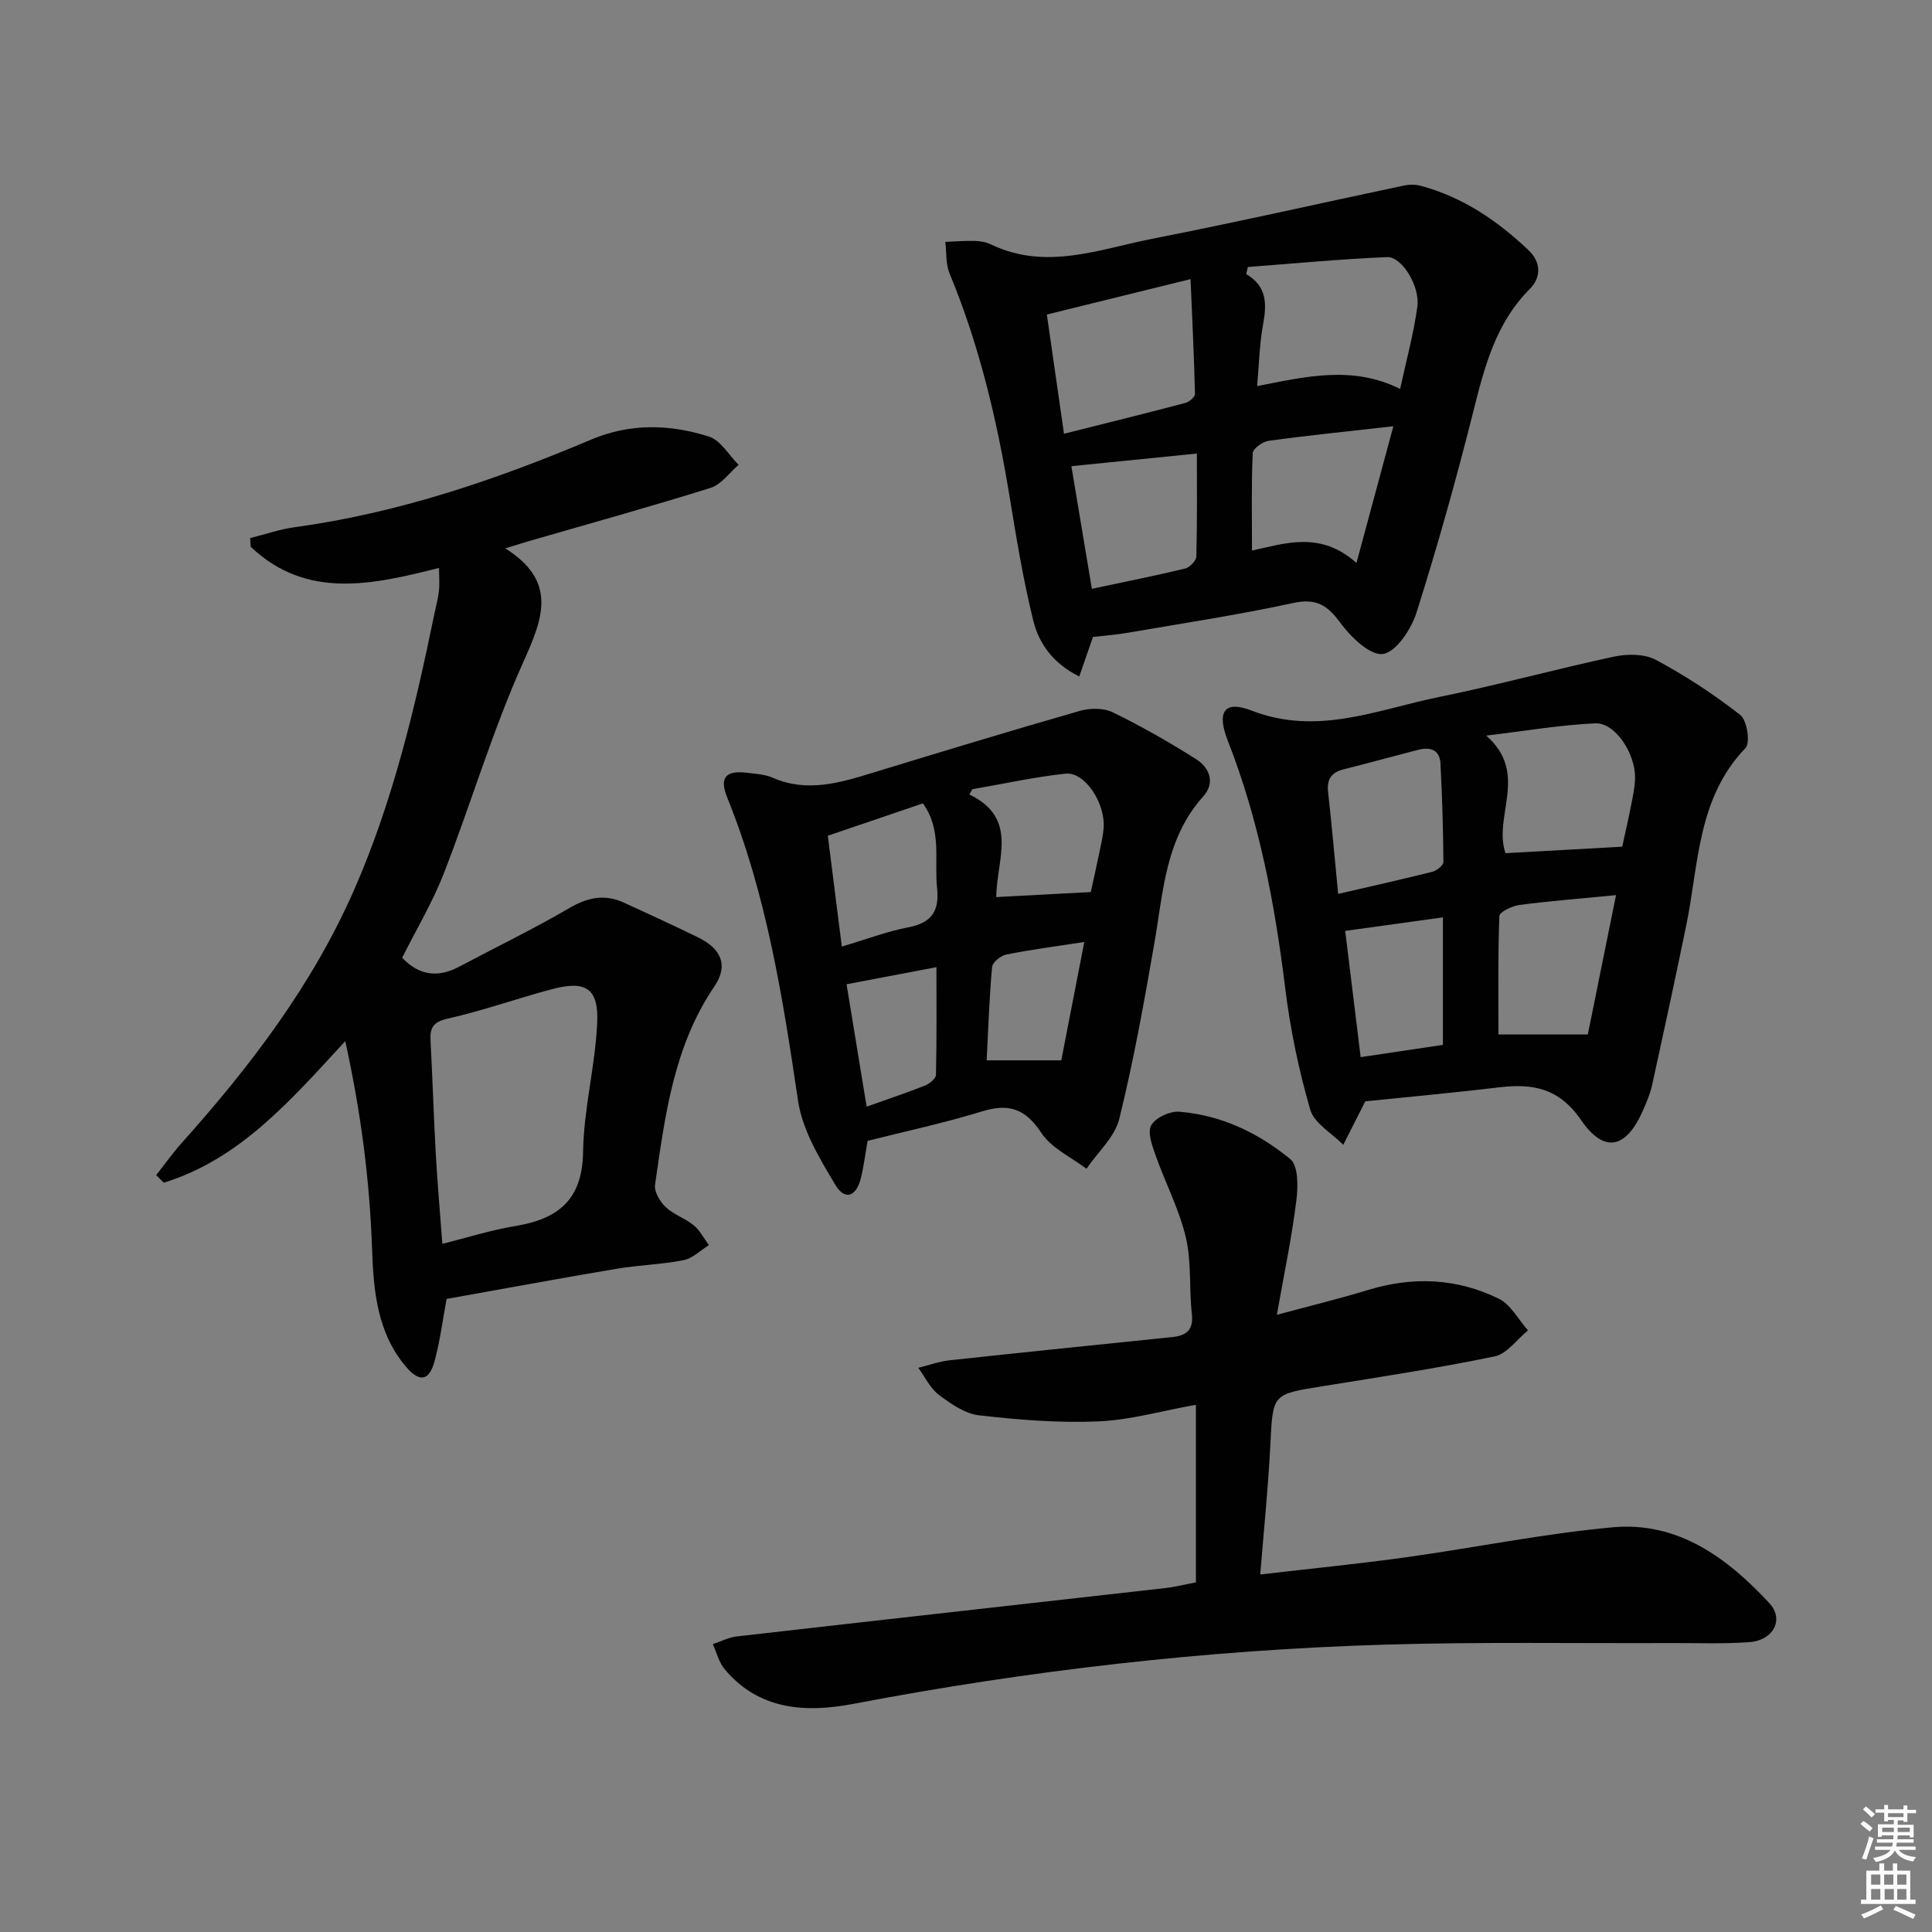
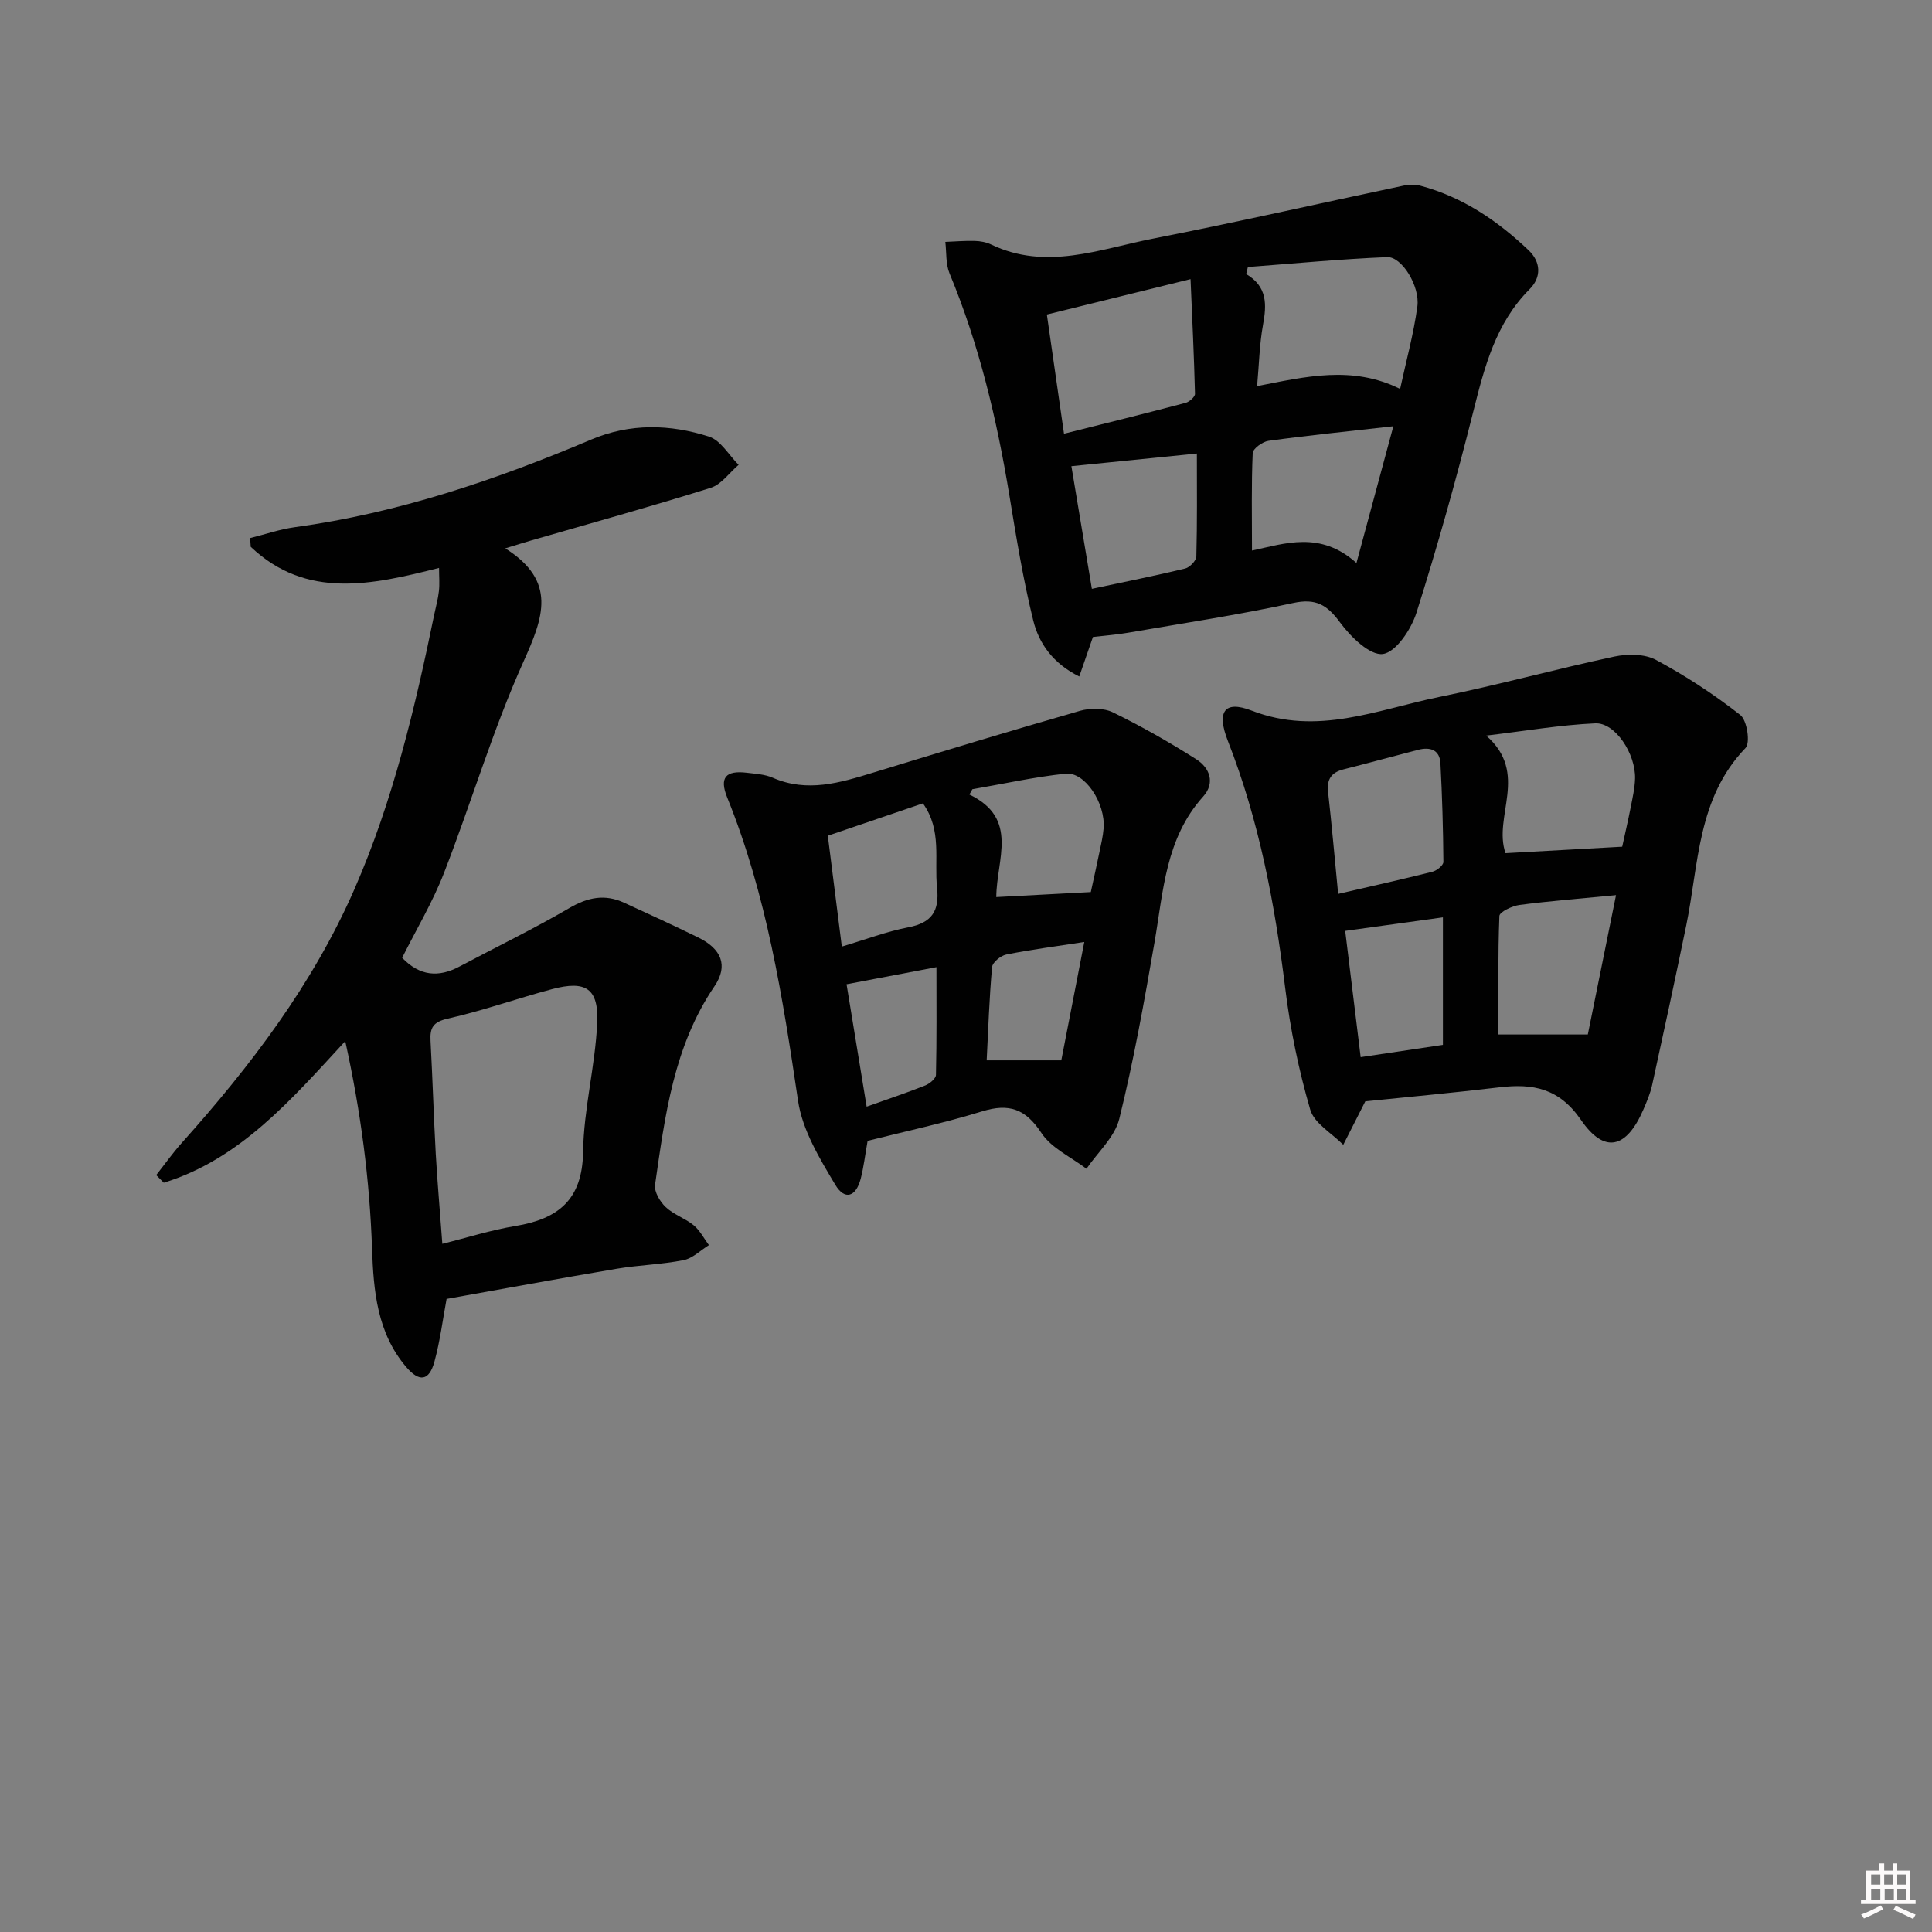
<svg xmlns="http://www.w3.org/2000/svg" enable-background="new 0 0 400 400" viewBox="0 0 400 400">
  <rect x="0" y="0" width="400" height="400" fill="#808080" stroke="none" />
-   <path d="m385.2 377.6.6-.6c.6.4 1.3.9 1.9 1.5l-.6.7c-.8-.6-1.4-1.1-1.9-1.6zm.3 7.1c.6-1.4 1.1-2.9 1.5-4.5.3.1.6.3.9.4-.5 1.4-1 2.9-1.5 4.4l-.9-.2zm.2-10.1.6-.6c.7.5 1.3 1.1 1.9 1.6l-.7.7c-.6-.6-1.2-1.2-1.8-1.7zm8.4-.8h.8v.9h1.8v.7h-1.8v1.8h-.8v-.3h-1.2v.9h3.3v2.6h-.8v-.4h-2.5c0 .3 0 .6-.1.8h3.4v.7h-3.5c0 .3-.1.6-.1.8h4v.7h-3.5c.7.9 1.9 1.3 3.6 1.5-.2.2-.4.5-.6.9-1.9-.3-3.2-1.1-3.8-2.3-.5 1.1-1.8 2-3.9 2.4-.2-.3-.4-.5-.6-.8 1.9-.4 3.1-.9 3.6-1.7h-3.2v-.7h3.5c.1-.2.1-.5.2-.8h-3.3v-.7h3.4c0-.2 0-.5 0-.8h-2.4v.3h-.8v-2.6h3.3v-.9h-1.2v.3h-.8v-1.8h-1.8v-.7h1.8v-.9h.8v.9h3.2zm-4.4 5.5h2.4c0-.3 0-.6 0-.9h-2.4zm1.2-3.1h3.2v-.8h-3.2zm4.4 2.2h-2.4v.9h2.5v-.9z" fill="#fcfafa" />
  <path d="m389.2 385.8h.9v1.5h1.8v-1.5h.9v1.5h2.7v6h1.1v.9h-11.3v-.9h1.1v-6h2.7v-1.5zm.2 8.7.5.8c-1.2.6-2.5 1.3-4 1.9-.2-.3-.3-.6-.6-.8 1.6-.6 3-1.3 4.1-1.9zm-2-4.3h1.9v-2.1h-1.9zm0 3.1h1.9v-2.2h-1.9zm2.7-3.1h1.9v-2.1h-1.9zm.1 3.1h1.9v-2.2h-1.9zm2.3 1.3c1.4.6 2.7 1.2 4.1 1.8l-.5.9c-1.5-.7-2.8-1.4-4.1-1.9zm2.2-6.5h-1.9v2.1h1.9zm-1.9 5.2h1.9v-2.2h-1.9z" fill="#fcfafa" />
  <g fill="#010101">
    <path d="m83.26 198.3c3.65 3.81 7.56 4.11 11.87 1.81 7.6-4.04 15.36-7.79 22.77-12.12 3.81-2.22 7.32-2.92 11.27-1.11 5.14 2.35 10.28 4.72 15.36 7.2 4.77 2.32 6.34 5.77 3.39 10.12-8.47 12.47-10.23 26.82-12.3 41.09-.21 1.44 1.02 3.5 2.2 4.62 1.65 1.56 4.04 2.32 5.81 3.78 1.29 1.07 2.11 2.71 3.14 4.1-1.74 1.08-3.36 2.74-5.24 3.11-4.55.9-9.25 1.01-13.83 1.78-11.75 1.98-23.47 4.15-35.24 6.25-.79 4.24-1.34 8.69-2.51 12.97-1.1 4.03-3.12 4.33-5.87 1.1-6-7.05-6.75-15.75-7.05-24.41-.49-14.25-2.3-28.29-5.55-43.03-11.35 12.31-21.83 24.44-37.57 29.31-.52-.53-1.05-1.05-1.57-1.58 1.75-2.22 3.39-4.53 5.26-6.63 14.27-15.94 27.15-32.83 35.79-52.59 7.96-18.22 12.53-37.44 16.51-56.82.33-1.62.79-3.22.97-4.86.17-1.46.03-2.96.03-4.81-13.9 3.52-27.46 6.56-38.99-4.37-.04-.6-.08-1.21-.12-1.81 3.08-.76 6.12-1.82 9.24-2.25 21.4-2.93 41.61-9.78 61.39-18.15 8.03-3.4 16.32-3.19 24.38-.6 2.42.78 4.1 3.83 6.12 5.84-1.91 1.63-3.57 4.07-5.78 4.76-12.33 3.87-24.8 7.32-37.21 10.91-1.42.41-2.82.86-5.32 1.62 10.8 6.81 7.86 14.36 3.77 23.46-6.38 14.17-10.8 29.21-16.45 43.73-2.33 6.02-5.69 11.62-8.67 17.58zm8.32 59.22c5.24-1.3 10.1-2.86 15.09-3.68 8.87-1.46 13.91-5.4 14.05-15.34.13-8.9 2.51-17.75 2.92-26.66.34-7.24-2.37-8.91-9.38-7.04-7.21 1.92-14.27 4.45-21.54 6.09-3.08.69-3.73 1.92-3.58 4.62.42 7.8.65 15.6 1.08 23.4.34 5.95.87 11.88 1.36 18.61z" />
-     <path d="m264.36 272.22c7.22-1.95 13.11-3.38 18.91-5.15 9.29-2.84 18.41-2.43 27.05 1.82 2.48 1.22 4.04 4.31 6.03 6.55-2.29 1.86-4.34 4.86-6.91 5.39-11.83 2.45-23.8 4.27-35.74 6.19-10.33 1.66-10.16 1.59-10.69 12.13-.43 8.75-1.34 17.47-2.09 26.83 10.44-1.22 20.3-2.19 30.1-3.55 14.31-1.99 28.52-4.91 42.88-6.22 13.52-1.23 23.77 6.35 32.46 15.75 3.08 3.33.76 7.65-4.08 8.02-5.46.41-10.97.17-16.46.2-19.65.08-39.31-.26-58.95.32-37.07 1.1-73.82 5.33-110.27 12.28-9.71 1.85-19.43 1.34-26.56-7.18-1.19-1.42-1.66-3.44-2.46-5.19 1.64-.55 3.25-1.41 4.93-1.6 29.53-3.38 59.07-6.66 88.6-10 2.13-.24 4.22-.77 6.49-1.19 0-11.96 0-23.89 0-36.78-7.11 1.28-13.66 3.18-20.28 3.45-8.18.34-16.46-.33-24.61-1.26-2.91-.33-5.84-2.37-8.31-4.23-1.81-1.36-2.88-3.7-4.28-5.61 2.17-.53 4.31-1.32 6.5-1.56 15.35-1.66 30.7-3.22 46.06-4.8 2.91-.3 4.46-1.43 4.08-4.8-.59-5.28-.04-10.76-1.25-15.86-1.38-5.83-4.26-11.3-6.27-17-.71-2-1.71-4.78-.88-6.21.92-1.58 3.87-2.95 5.8-2.79 8.68.69 16.41 4.4 22.99 9.82 1.68 1.39 1.61 5.76 1.24 8.63-.93 7.49-2.49 14.91-4.03 23.6z" />
    <path d="m226.28 131.88c-.89 2.57-1.78 5.14-2.83 8.18-5.42-2.68-8.35-6.82-9.53-11.6-2.1-8.5-3.51-17.19-4.93-25.84-2.59-15.76-6.25-31.21-12.4-46.02-.81-1.96-.61-4.34-.87-6.52 2.03-.08 4.07-.26 6.1-.2 1.14.03 2.36.25 3.38.74 11.37 5.45 22.43.96 33.45-1.2 17.4-3.41 34.7-7.35 52.05-11.01 1.08-.23 2.32-.24 3.38.04 8.73 2.33 15.97 7.25 22.41 13.37 2.53 2.41 2.68 5.57.21 8.04-7.05 7.07-9.35 16.11-11.68 25.38-3.51 13.97-7.4 27.86-11.75 41.6-1.09 3.43-4.23 8.18-6.95 8.56-2.67.37-6.69-3.55-8.86-6.51-2.7-3.67-5.02-5.07-9.75-4.04-11.32 2.46-22.81 4.19-34.23 6.16-2.25.39-4.53.56-7.2.87zm63.6-51.36c1.26-5.82 2.8-11.39 3.57-17.07.57-4.21-3.23-10.35-6.25-10.22-9.62.4-19.23 1.32-28.84 2.05-.12.49-.23.97-.35 1.46 4.41 2.6 4.25 6.34 3.48 10.53-.73 4.01-.81 8.13-1.22 12.67 10.05-1.96 19.67-4.34 29.61.58zm-69.59 9.28c8.89-2.23 17.05-4.24 25.17-6.39.79-.21 1.96-1.24 1.95-1.87-.19-7.68-.56-15.37-.92-23.75-10.55 2.6-19.93 4.91-29.75 7.33 1.19 8.27 2.29 15.92 3.55 24.68zm60.55 26.76c2.68-9.92 5.06-18.75 7.64-28.31-9.5 1.07-17.69 1.9-25.85 3.02-1.23.17-3.23 1.62-3.27 2.55-.29 6.56-.15 13.14-.15 20.16 6.78-1.43 14.14-4.15 21.63 2.58zm-54.78 5.35c6.79-1.45 13.08-2.7 19.3-4.2.96-.23 2.3-1.62 2.33-2.5.19-7.03.11-14.07.11-21.31-9.27.94-17.48 1.76-25.98 2.62 1.34 8.03 2.77 16.59 4.24 25.39z" />
    <path d="m282.67 228.02c-1.88 3.71-3.22 6.35-4.56 9-2.36-2.4-6.01-4.43-6.84-7.28-2.38-8.2-4.14-16.67-5.18-25.15-2.16-17.52-5.41-34.71-11.88-51.21-2.33-5.94-.82-8.48 4.92-6.26 13.65 5.29 26.05-.22 38.79-2.81 12.18-2.47 24.18-5.79 36.34-8.38 2.74-.58 6.26-.56 8.6.7 6.11 3.28 11.99 7.12 17.45 11.4 1.4 1.1 2.11 5.78 1.08 6.84-10 10.38-9.66 24.01-12.27 36.72-2.27 11.03-4.65 22.04-7.06 33.04-.39 1.76-1.11 3.46-1.83 5.12-3.48 8.02-8.03 9.21-12.89 2.14-4.52-6.58-9.92-7.59-16.83-6.78-9.54 1.13-19.11 2.02-27.84 2.91zm53.19-52.72c.54-2.47 1.2-5.33 1.77-8.21.38-1.94.83-3.91.89-5.87.15-5.17-4.12-11.66-8.25-11.46-7.24.33-14.44 1.57-22.57 2.54 8.97 7.84 1.36 16.74 4 24.34 7.9-.44 15.79-.88 24.16-1.34zm-7.12 38.88c1.77-8.73 3.76-18.59 5.84-28.85-7.49.73-13.76 1.21-19.98 2.03-1.53.2-4.14 1.45-4.17 2.29-.32 8.17-.19 16.35-.19 24.53zm-51.69-29.11c6.99-1.62 13.27-3.01 19.51-4.58.91-.23 2.29-1.34 2.28-2.03-.05-6.8-.25-13.61-.61-20.4-.15-2.86-2.16-3.46-4.65-2.81-5.14 1.33-10.27 2.74-15.42 4.04-2.49.63-3.48 2.02-3.2 4.63.77 6.89 1.38 13.81 2.09 21.15zm1.46 7.66c1.08 8.81 2.11 17.29 3.2 26.14 5.89-.88 11.38-1.7 17.03-2.54 0-8.88 0-17.43 0-26.4-6.79.94-13.27 1.84-20.23 2.8z" />
    <path d="m179.63 236.2c-.53 2.98-.81 5.45-1.43 7.84-.97 3.75-3.29 4.55-5.26 1.26-3.24-5.43-6.81-11.31-7.71-17.38-3.17-21.38-6.5-42.62-14.67-62.81-1.67-4.12-.3-5.65 4.06-5.12 1.81.22 3.73.32 5.36 1.03 7.15 3.12 13.92 1.05 20.78-1.05 14.25-4.36 28.51-8.69 42.84-12.8 2.1-.6 4.91-.61 6.8.31 5.93 2.9 11.7 6.18 17.27 9.72 2.79 1.77 3.98 4.89 1.42 7.73-7.78 8.64-8.23 19.57-10.06 30.17-2.12 12.24-4.32 24.49-7.29 36.53-.93 3.78-4.46 6.92-6.8 10.35-3.18-2.42-7.26-4.26-9.33-7.41-3.28-4.99-6.69-6.19-12.26-4.48-7.86 2.42-15.94 4.15-23.72 6.11zm26.64-50.47c6.75-.36 12.97-.69 19.57-1.04.55-2.53 1.2-5.4 1.79-8.28.34-1.62.72-3.25.86-4.9.42-5.2-3.86-11.76-7.89-11.33-6.47.69-12.85 2.11-19.28 3.22-.21.37-.41.74-.62 1.1 10.33 4.95 5.6 13.46 5.57 21.23zm-31.98 10.25c4.96-1.47 9.29-3.13 13.77-3.99 4.86-.93 6.46-3.37 5.95-8.18-.62-5.78 1.07-11.91-2.93-17.48-6.53 2.22-12.92 4.4-19.69 6.7.96 7.56 1.87 14.75 2.9 22.95zm5.14 33.14c4.4-1.57 8.31-2.87 12.13-4.39.92-.37 2.21-1.43 2.22-2.2.17-7.35.1-14.7.1-22.29-6.7 1.27-12.59 2.39-18.61 3.54 1.38 8.39 2.71 16.53 4.16 25.34zm45.06-34.09c-6.1.94-11.17 1.59-16.16 2.6-1.15.23-2.85 1.62-2.93 2.59-.58 6.39-.79 12.82-1.12 19.31h15.45c1.5-7.76 3.06-15.79 4.76-24.5z" />
  </g>
</svg>